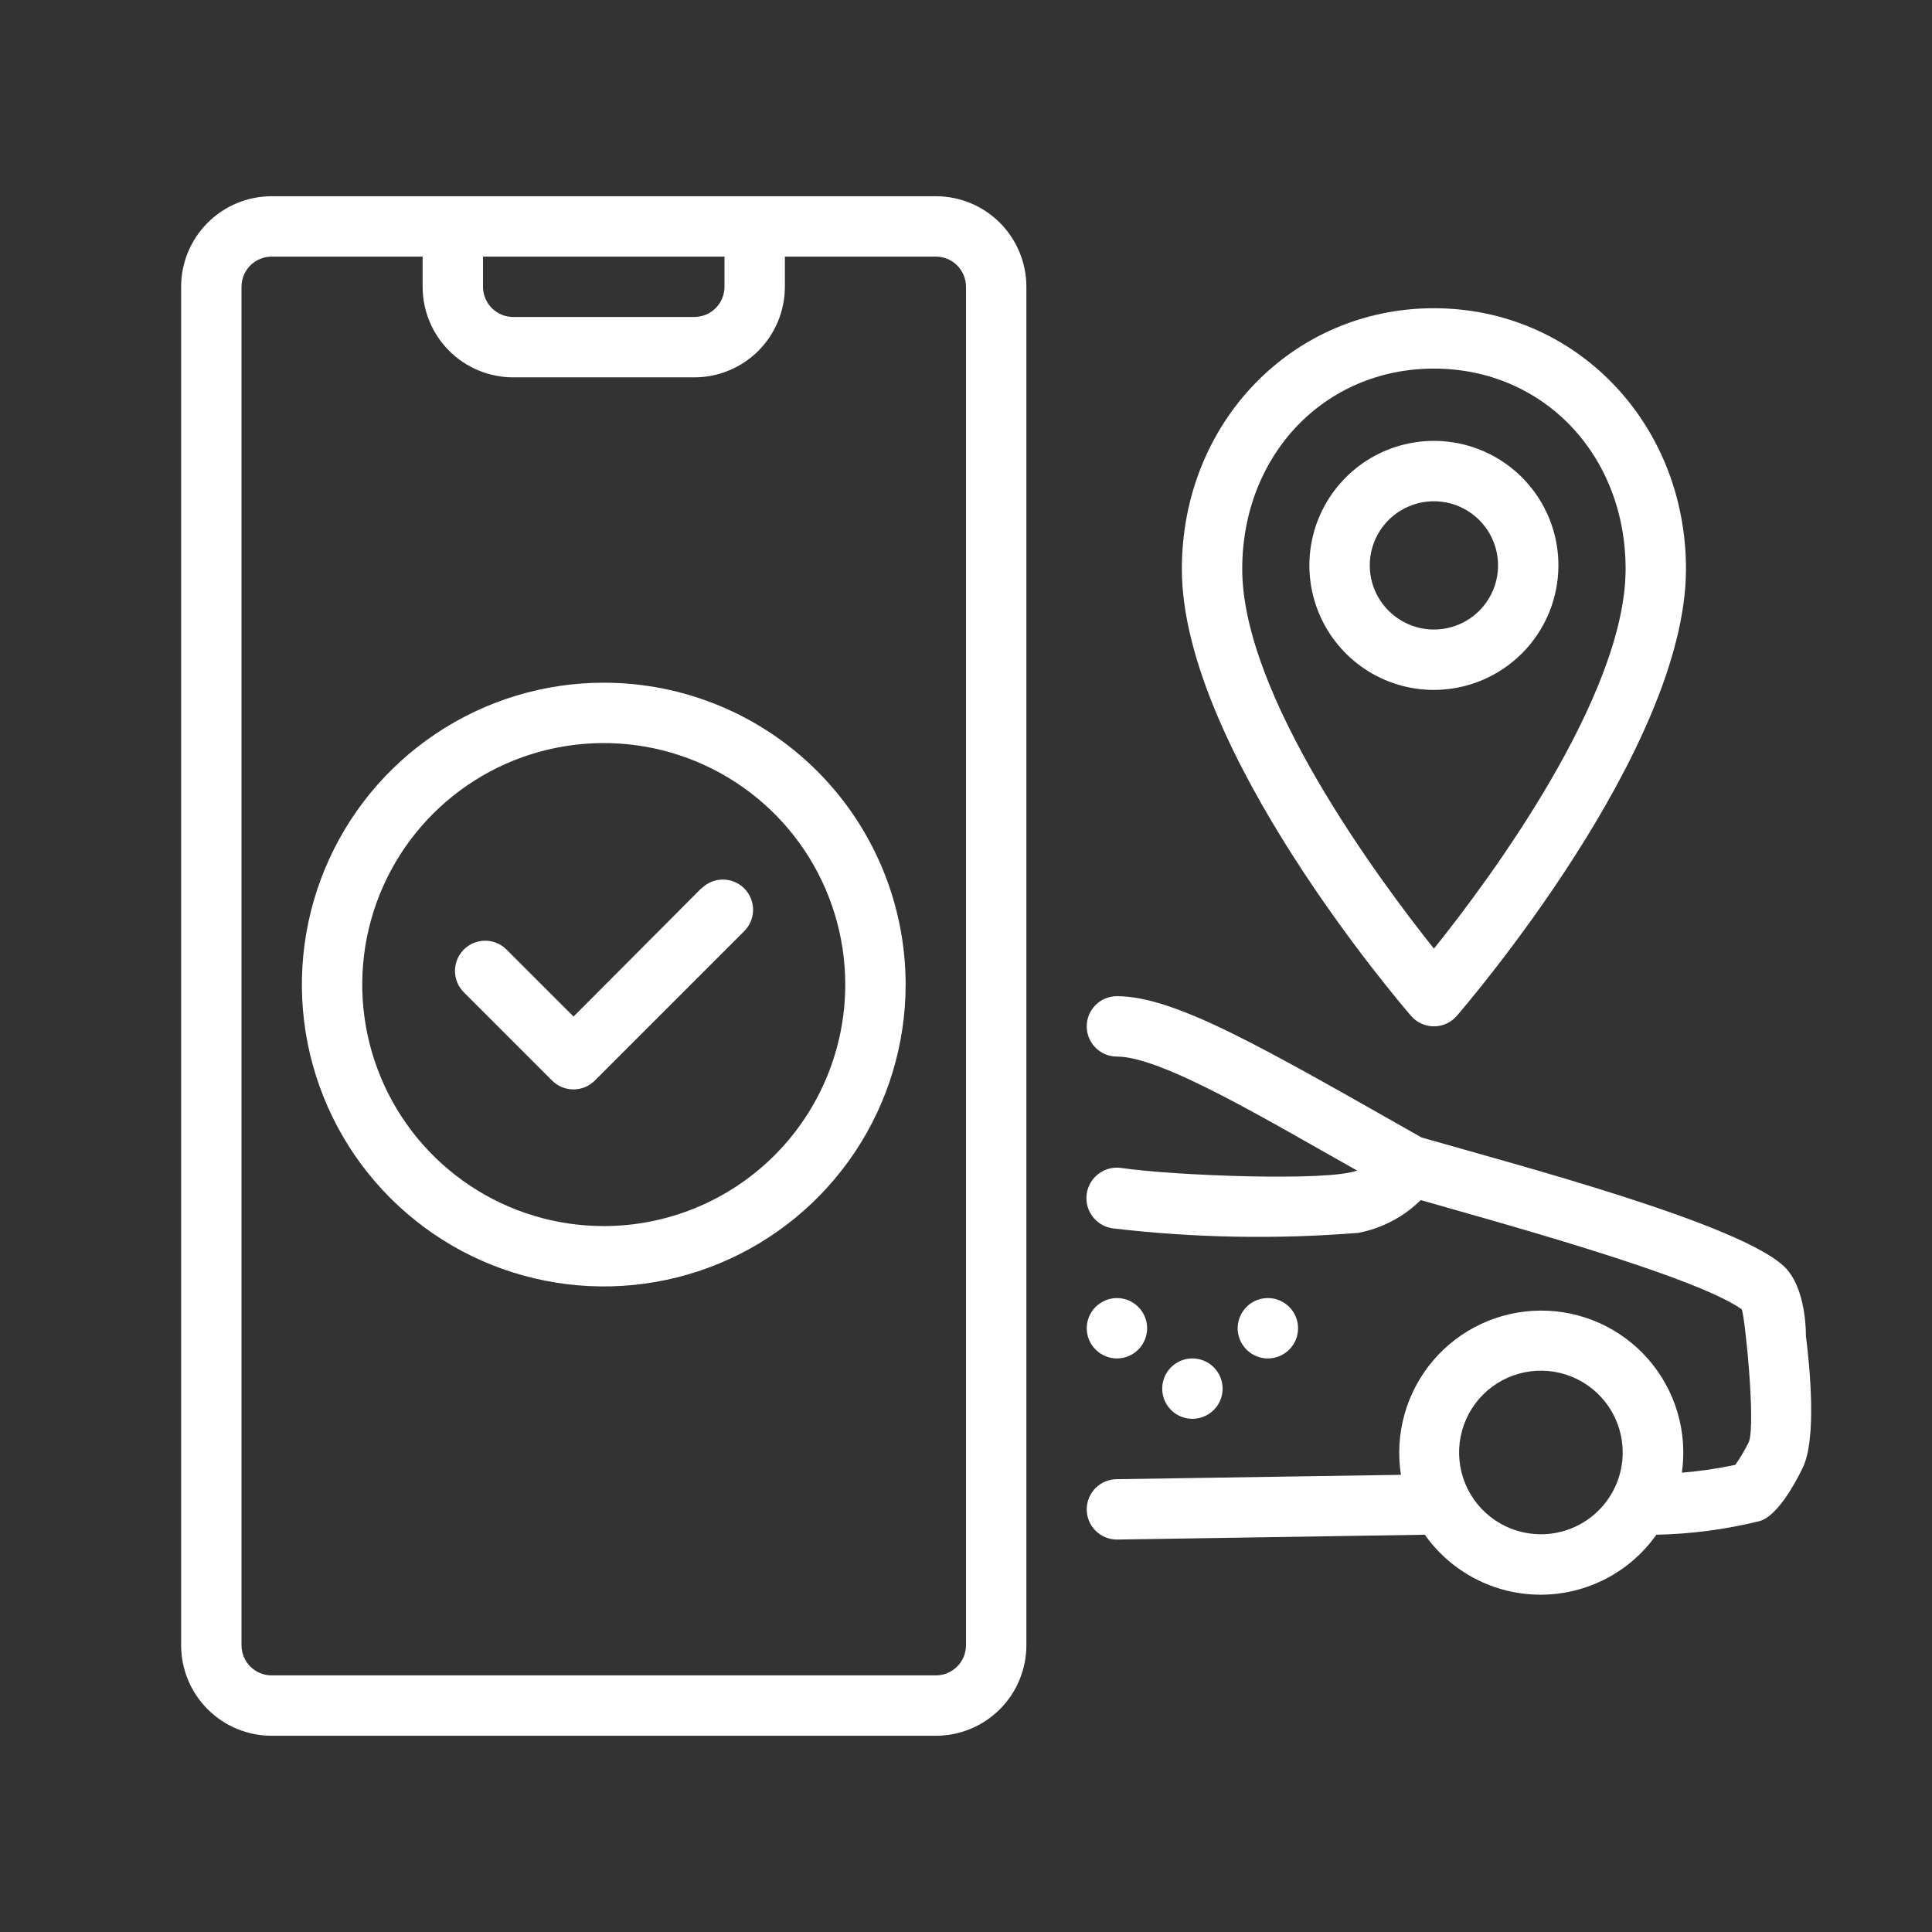
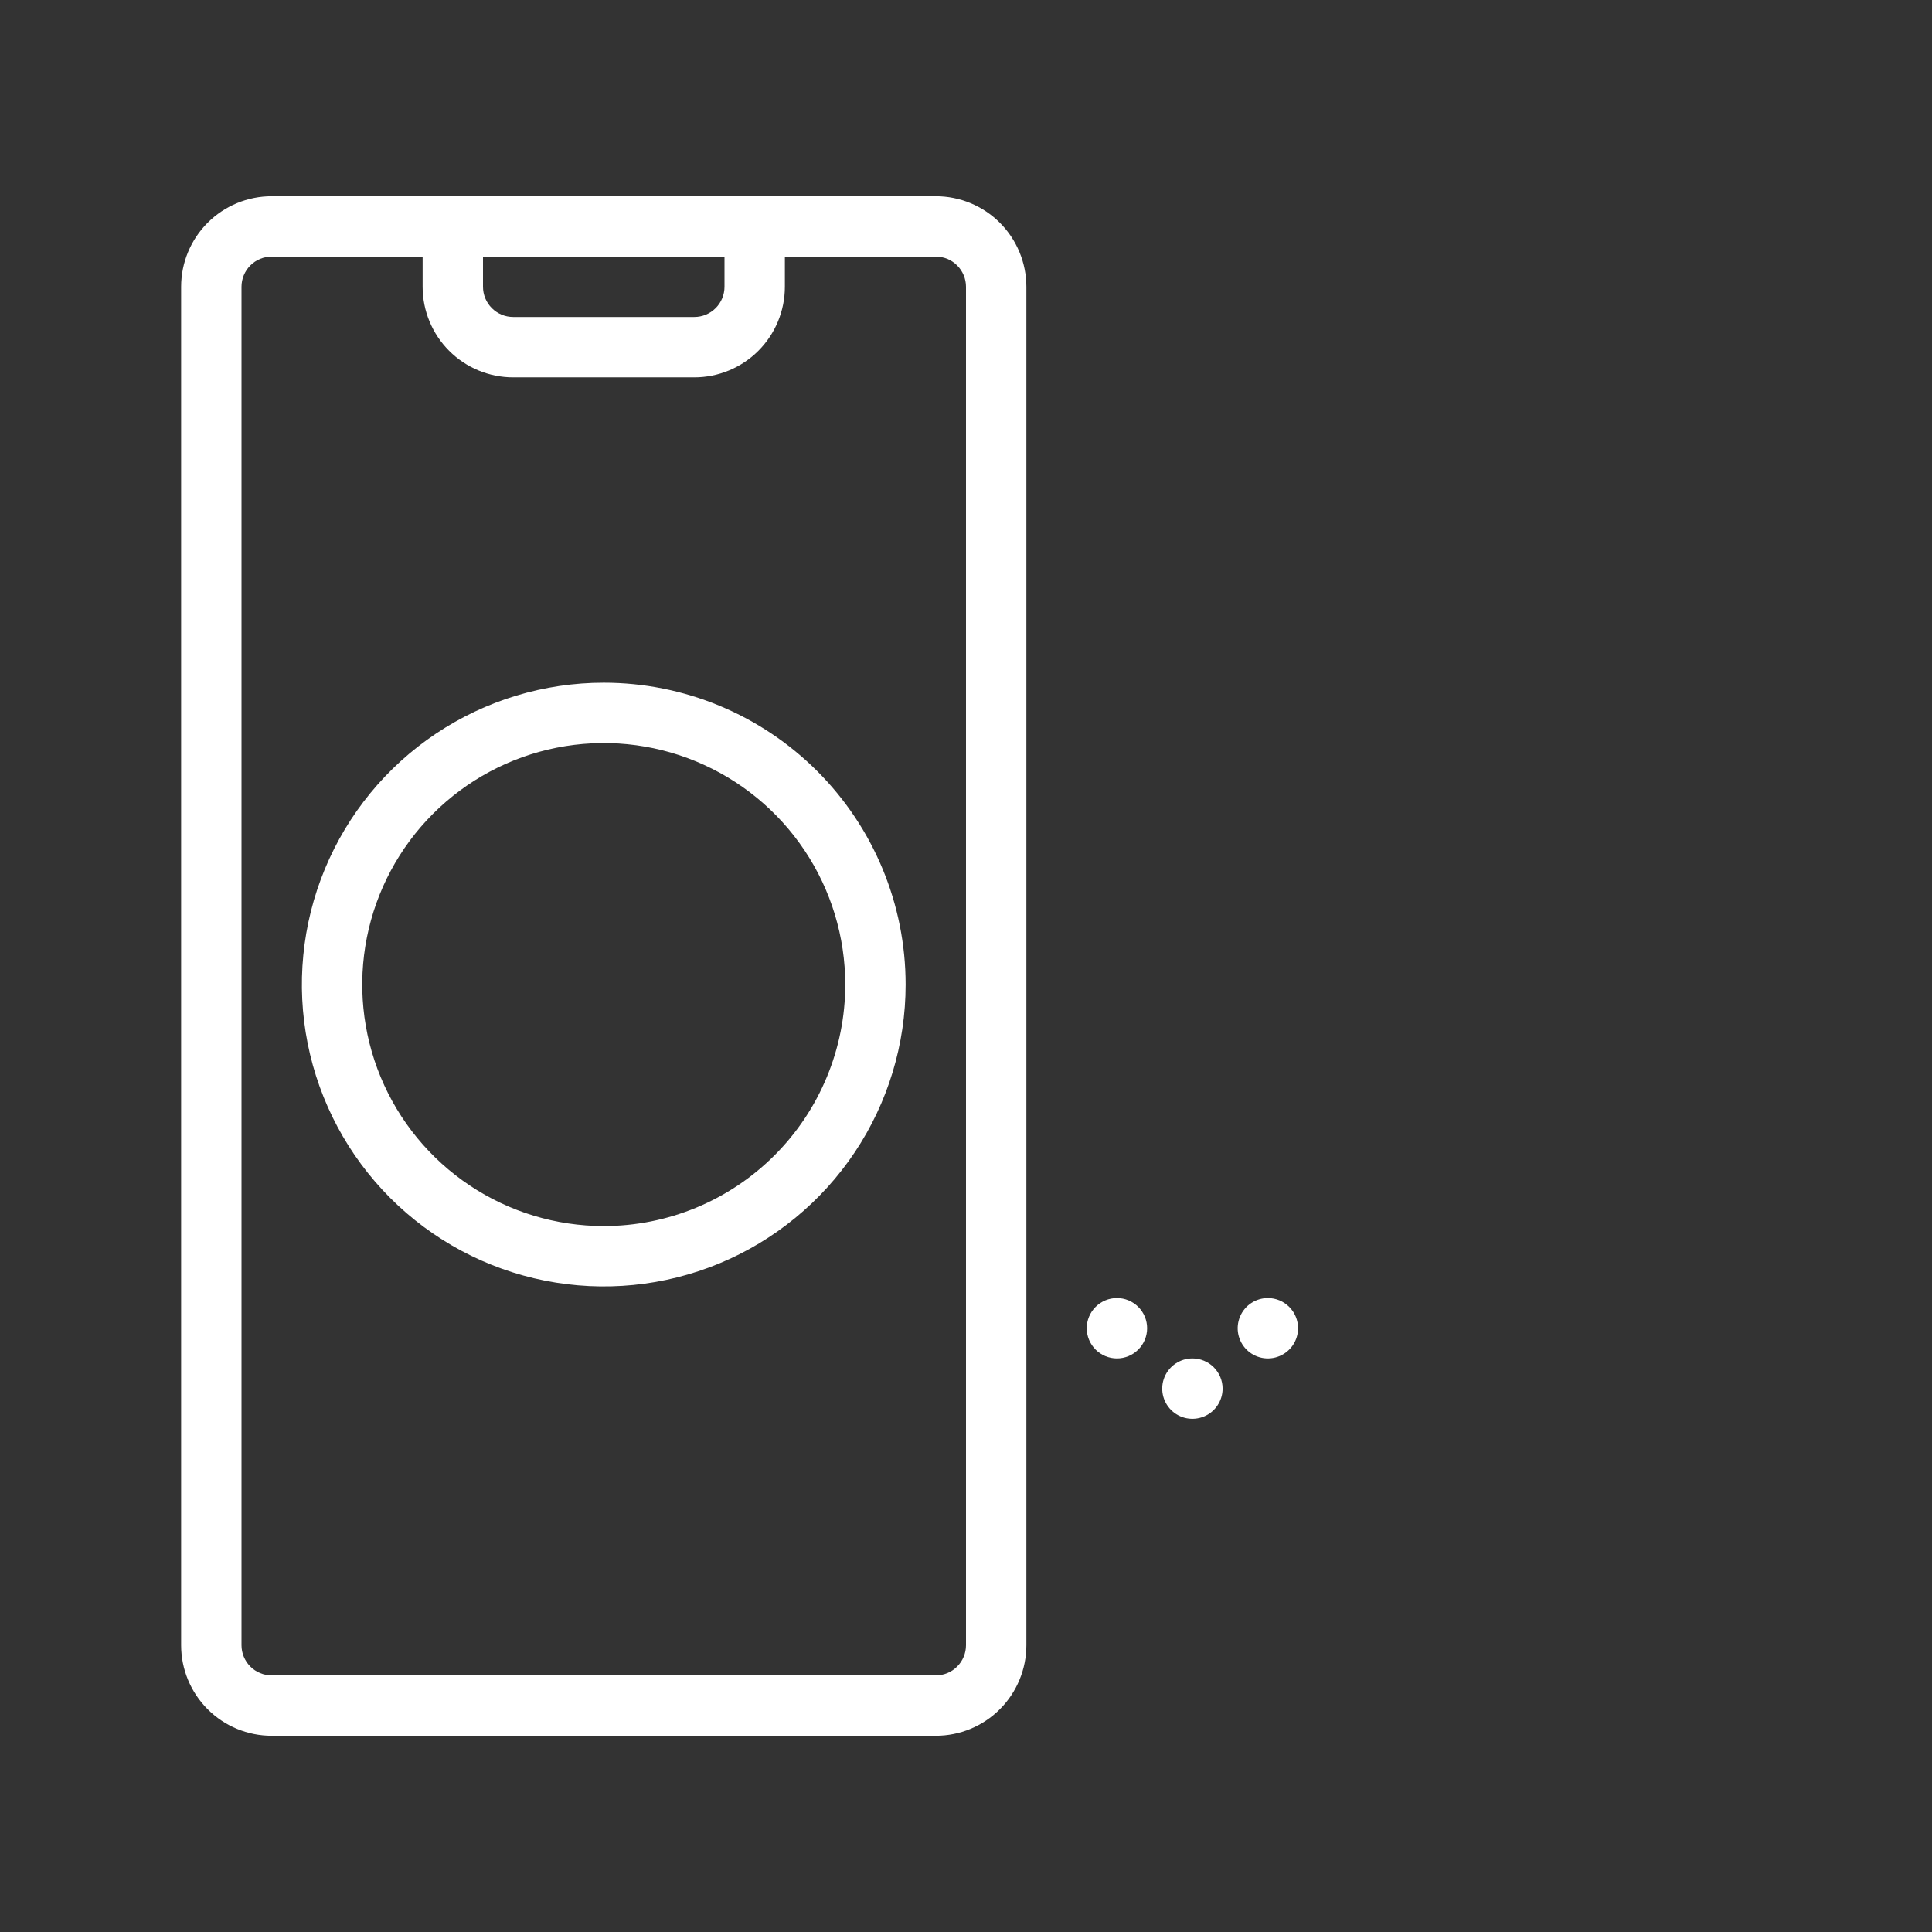
<svg xmlns="http://www.w3.org/2000/svg" width="88" height="88" viewBox="0 0 88 88" fill="none">
  <rect x="0" y="0" width="88" height="88" fill="#333333" stroke="none" />
  <path d="M42.625 8.938H12.375C11.281 8.938 10.232 9.372 9.458 10.146C8.685 10.919 8.25 11.969 8.25 13.062V74.938C8.25 76.031 8.685 77.081 9.458 77.854C10.232 78.628 11.281 79.062 12.375 79.062H42.625C43.719 79.062 44.768 78.628 45.542 77.854C46.315 77.081 46.75 76.031 46.75 74.938V13.062C46.75 11.969 46.315 10.919 45.542 10.146C44.768 9.372 43.719 8.938 42.625 8.938ZM22 11.688H33V13.062C33 13.427 32.855 13.777 32.597 14.035C32.339 14.293 31.99 14.438 31.625 14.438H23.375C23.01 14.438 22.661 14.293 22.403 14.035C22.145 13.777 22 13.427 22 13.062V11.688ZM44 74.938C44 75.302 43.855 75.652 43.597 75.91C43.339 76.168 42.99 76.312 42.625 76.312H12.375C12.01 76.312 11.661 76.168 11.403 75.91C11.145 75.652 11 75.302 11 74.938V13.062C11 12.698 11.145 12.348 11.403 12.09C11.661 11.832 12.01 11.688 12.375 11.688H19.25V13.062C19.25 14.156 19.685 15.206 20.458 15.979C21.232 16.753 22.281 17.188 23.375 17.188H31.625C32.719 17.188 33.768 16.753 34.542 15.979C35.315 15.206 35.75 14.156 35.75 13.062V11.688H42.625C42.99 11.688 43.339 11.832 43.597 12.09C43.855 12.348 44 12.698 44 13.062V74.938Z" fill="white" />
-   <path d="M66.351 46.276C66.778 45.781 76.794 34.121 76.794 25.919C76.794 19.257 71.755 14.039 65.313 14.039C58.871 14.039 53.832 19.25 53.832 25.919C53.832 34.121 63.849 45.781 64.275 46.276C64.404 46.424 64.564 46.544 64.743 46.625C64.922 46.707 65.116 46.749 65.313 46.749C65.51 46.749 65.705 46.707 65.884 46.625C66.063 46.544 66.222 46.424 66.351 46.276ZM65.313 16.789C70.291 16.789 74.044 20.714 74.044 25.919C74.044 31.673 67.857 40.054 65.313 43.209C62.797 40.054 56.582 31.673 56.582 25.919C56.582 20.714 60.336 16.789 65.313 16.789Z" fill="white" />
-   <path d="M70.984 25.761C70.986 24.639 70.654 23.541 70.032 22.608C69.409 21.674 68.524 20.946 67.488 20.515C66.451 20.085 65.311 19.972 64.21 20.19C63.109 20.408 62.098 20.948 61.304 21.741C60.51 22.534 59.969 23.544 59.75 24.645C59.531 25.745 59.643 26.886 60.072 27.923C60.501 28.959 61.228 29.846 62.161 30.469C63.093 31.093 64.19 31.425 65.312 31.425C66.815 31.424 68.256 30.826 69.319 29.765C70.382 28.703 70.981 27.263 70.984 25.761ZM62.391 25.761C62.389 25.182 62.559 24.617 62.88 24.135C63.2 23.654 63.656 23.278 64.19 23.056C64.723 22.834 65.311 22.775 65.878 22.887C66.445 22.999 66.967 23.277 67.376 23.685C67.785 24.093 68.064 24.614 68.178 25.181C68.291 25.748 68.234 26.336 68.013 26.87C67.792 27.404 67.417 27.861 66.936 28.183C66.456 28.504 65.891 28.675 65.312 28.675C64.539 28.674 63.798 28.366 63.251 27.82C62.703 27.274 62.394 26.534 62.391 25.761Z" fill="white" />
-   <path d="M82.258 60.851C82.258 60.163 82.127 58.582 81.33 57.75C79.391 55.756 68.893 53.006 64.748 51.81C57.632 47.781 53.555 45.375 50.874 45.375C50.509 45.375 50.159 45.52 49.901 45.778C49.644 46.036 49.499 46.385 49.499 46.75C49.499 47.115 49.644 47.464 49.901 47.722C50.159 47.98 50.509 48.125 50.874 48.125C52.936 48.125 57.79 51.061 61.812 53.316C60.506 53.824 53.438 53.549 51.073 53.199C50.709 53.146 50.338 53.24 50.042 53.461C49.747 53.681 49.552 54.01 49.499 54.374C49.446 54.739 49.54 55.11 49.761 55.405C49.981 55.7 50.31 55.896 50.674 55.949C54.392 56.387 58.143 56.456 61.874 56.155C62.946 55.948 63.934 55.429 64.713 54.663C67.766 55.543 77.205 58.101 79.336 59.641C79.481 59.984 79.976 64.845 79.659 65.677C79.482 66.041 79.275 66.391 79.041 66.722C78.238 66.892 77.425 67.012 76.607 67.079C76.739 66.158 76.67 65.219 76.405 64.326C76.14 63.434 75.686 62.609 75.074 61.908C74.461 61.207 73.704 60.646 72.855 60.264C72.006 59.883 71.085 59.689 70.154 59.696C69.223 59.703 68.304 59.911 67.461 60.305C66.618 60.7 65.87 61.271 65.268 61.981C64.666 62.692 64.224 63.523 63.973 64.42C63.722 65.316 63.667 66.256 63.812 67.176L50.874 67.375C50.509 67.375 50.159 67.52 49.901 67.778C49.644 68.036 49.499 68.385 49.499 68.75C49.499 69.115 49.644 69.464 49.901 69.722C50.159 69.98 50.509 70.125 50.874 70.125L64.899 69.905C65.495 70.749 66.285 71.438 67.203 71.913C68.12 72.388 69.138 72.636 70.172 72.636C71.205 72.636 72.224 72.388 73.141 71.913C74.059 71.438 74.849 70.749 75.445 69.905C77.028 69.872 78.603 69.665 80.141 69.286C80.938 69.066 81.736 67.629 82.1 66.88C82.76 65.56 82.437 62.288 82.258 60.851ZM70.186 69.884C69.449 69.884 68.728 69.666 68.115 69.256C67.503 68.847 67.025 68.265 66.743 67.584C66.461 66.903 66.387 66.154 66.531 65.431C66.675 64.708 67.03 64.044 67.551 63.523C68.072 63.002 68.736 62.647 69.459 62.504C70.181 62.36 70.931 62.434 71.612 62.715C72.293 62.998 72.874 63.475 73.284 64.088C73.693 64.701 73.912 65.421 73.912 66.158C73.912 67.146 73.519 68.094 72.82 68.793C72.122 69.492 71.174 69.884 70.186 69.884Z" fill="white" />
  <path d="M50.875 61.875C51.24 61.875 51.589 61.73 51.847 61.472C52.105 61.214 52.25 60.865 52.25 60.5C52.25 60.135 52.105 59.786 51.847 59.528C51.589 59.27 51.24 59.125 50.875 59.125C50.51 59.125 50.161 59.27 49.903 59.528C49.645 59.786 49.5 60.135 49.5 60.5C49.5 60.865 49.645 61.214 49.903 61.472C50.161 61.73 50.51 61.875 50.875 61.875Z" fill="white" />
  <path d="M59.125 60.5C59.125 60.135 58.98 59.786 58.722 59.528C58.464 59.27 58.115 59.125 57.75 59.125C57.478 59.125 57.212 59.206 56.986 59.357C56.76 59.508 56.584 59.723 56.48 59.974C56.376 60.225 56.348 60.502 56.401 60.768C56.455 61.035 56.585 61.28 56.778 61.472C56.97 61.665 57.215 61.795 57.482 61.849C57.748 61.902 58.025 61.874 58.276 61.77C58.527 61.666 58.742 61.49 58.893 61.264C59.044 61.038 59.125 60.772 59.125 60.5Z" fill="white" />
  <path d="M55.688 63.25C55.688 62.885 55.543 62.536 55.285 62.278C55.027 62.02 54.677 61.875 54.312 61.875C54.041 61.875 53.775 61.956 53.549 62.107C53.322 62.258 53.146 62.473 53.042 62.724C52.938 62.975 52.911 63.252 52.964 63.518C53.017 63.785 53.148 64.03 53.34 64.222C53.532 64.415 53.778 64.546 54.044 64.599C54.311 64.652 54.587 64.624 54.839 64.52C55.09 64.416 55.305 64.24 55.456 64.014C55.607 63.788 55.688 63.522 55.688 63.25Z" fill="white" />
  <path d="M27.5 31.096C24.78 31.096 22.122 31.902 19.861 33.413C17.6 34.924 15.837 37.071 14.797 39.584C13.756 42.096 13.484 44.861 14.014 47.528C14.545 50.195 15.854 52.645 17.777 54.568C19.7 56.491 22.15 57.801 24.817 58.331C27.485 58.862 30.249 58.59 32.762 57.549C35.274 56.508 37.422 54.746 38.933 52.485C40.444 50.224 41.25 47.565 41.25 44.846C41.25 41.199 39.801 37.702 37.223 35.123C34.644 32.544 31.147 31.096 27.5 31.096ZM27.5 55.846C25.324 55.846 23.198 55.201 21.389 53.992C19.58 52.783 18.17 51.065 17.337 49.055C16.505 47.045 16.287 44.834 16.711 42.7C17.136 40.566 18.183 38.606 19.722 37.068C21.26 35.529 23.22 34.481 25.354 34.057C27.488 33.633 29.7 33.85 31.709 34.683C33.719 35.516 35.438 36.925 36.646 38.734C37.855 40.543 38.5 42.67 38.5 44.846C38.5 47.763 37.341 50.561 35.278 52.624C33.215 54.687 30.417 55.846 27.5 55.846Z" fill="white" />
-   <path d="M31.94 40.466L26.124 46.303L23.071 43.251C22.813 42.993 22.463 42.848 22.098 42.848C21.733 42.848 21.384 42.993 21.126 43.251C20.868 43.509 20.723 43.858 20.723 44.223C20.723 44.588 20.868 44.938 21.126 45.196L25.148 49.218C25.275 49.346 25.427 49.447 25.594 49.517C25.761 49.586 25.94 49.621 26.12 49.621C26.301 49.621 26.48 49.586 26.647 49.517C26.814 49.447 26.965 49.346 27.093 49.218L33.899 42.412C34.027 42.284 34.128 42.132 34.198 41.965C34.267 41.799 34.302 41.62 34.302 41.439C34.302 41.258 34.267 41.079 34.198 40.913C34.128 40.746 34.027 40.594 33.899 40.466C33.772 40.338 33.62 40.237 33.453 40.168C33.286 40.099 33.107 40.063 32.926 40.063C32.746 40.063 32.567 40.099 32.4 40.168C32.233 40.237 32.081 40.338 31.954 40.466H31.94Z" fill="white" />
</svg>